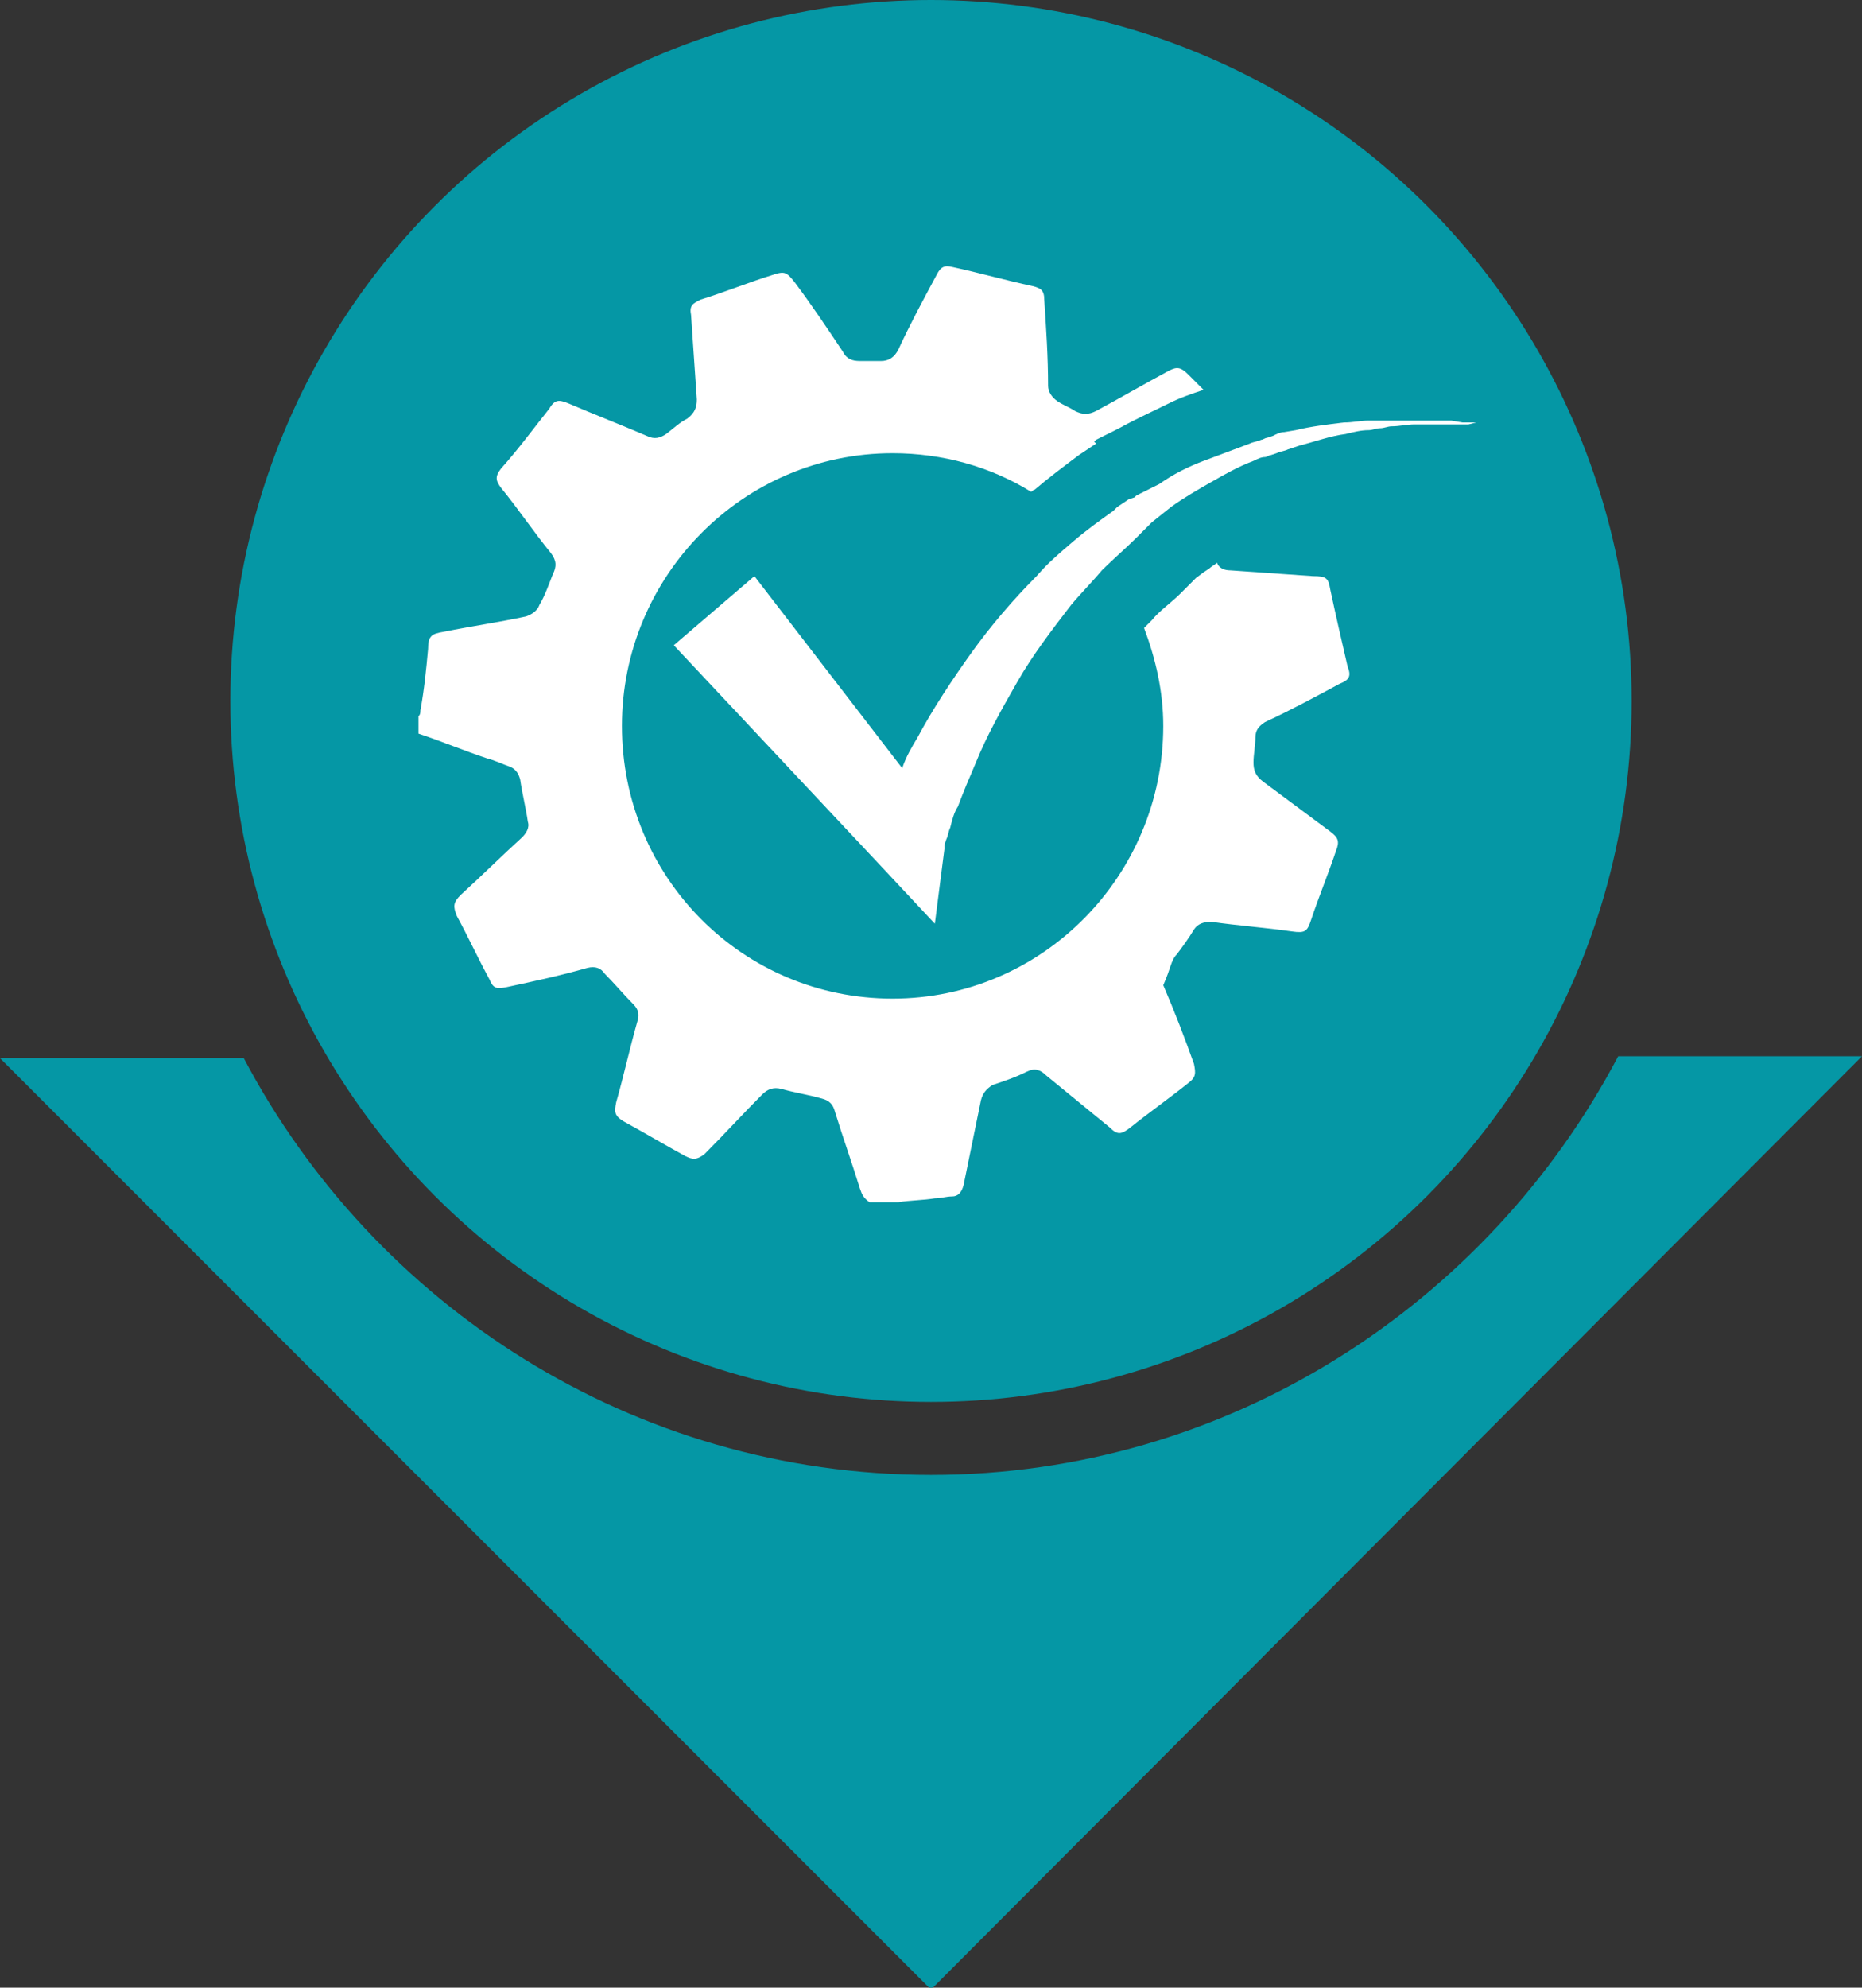
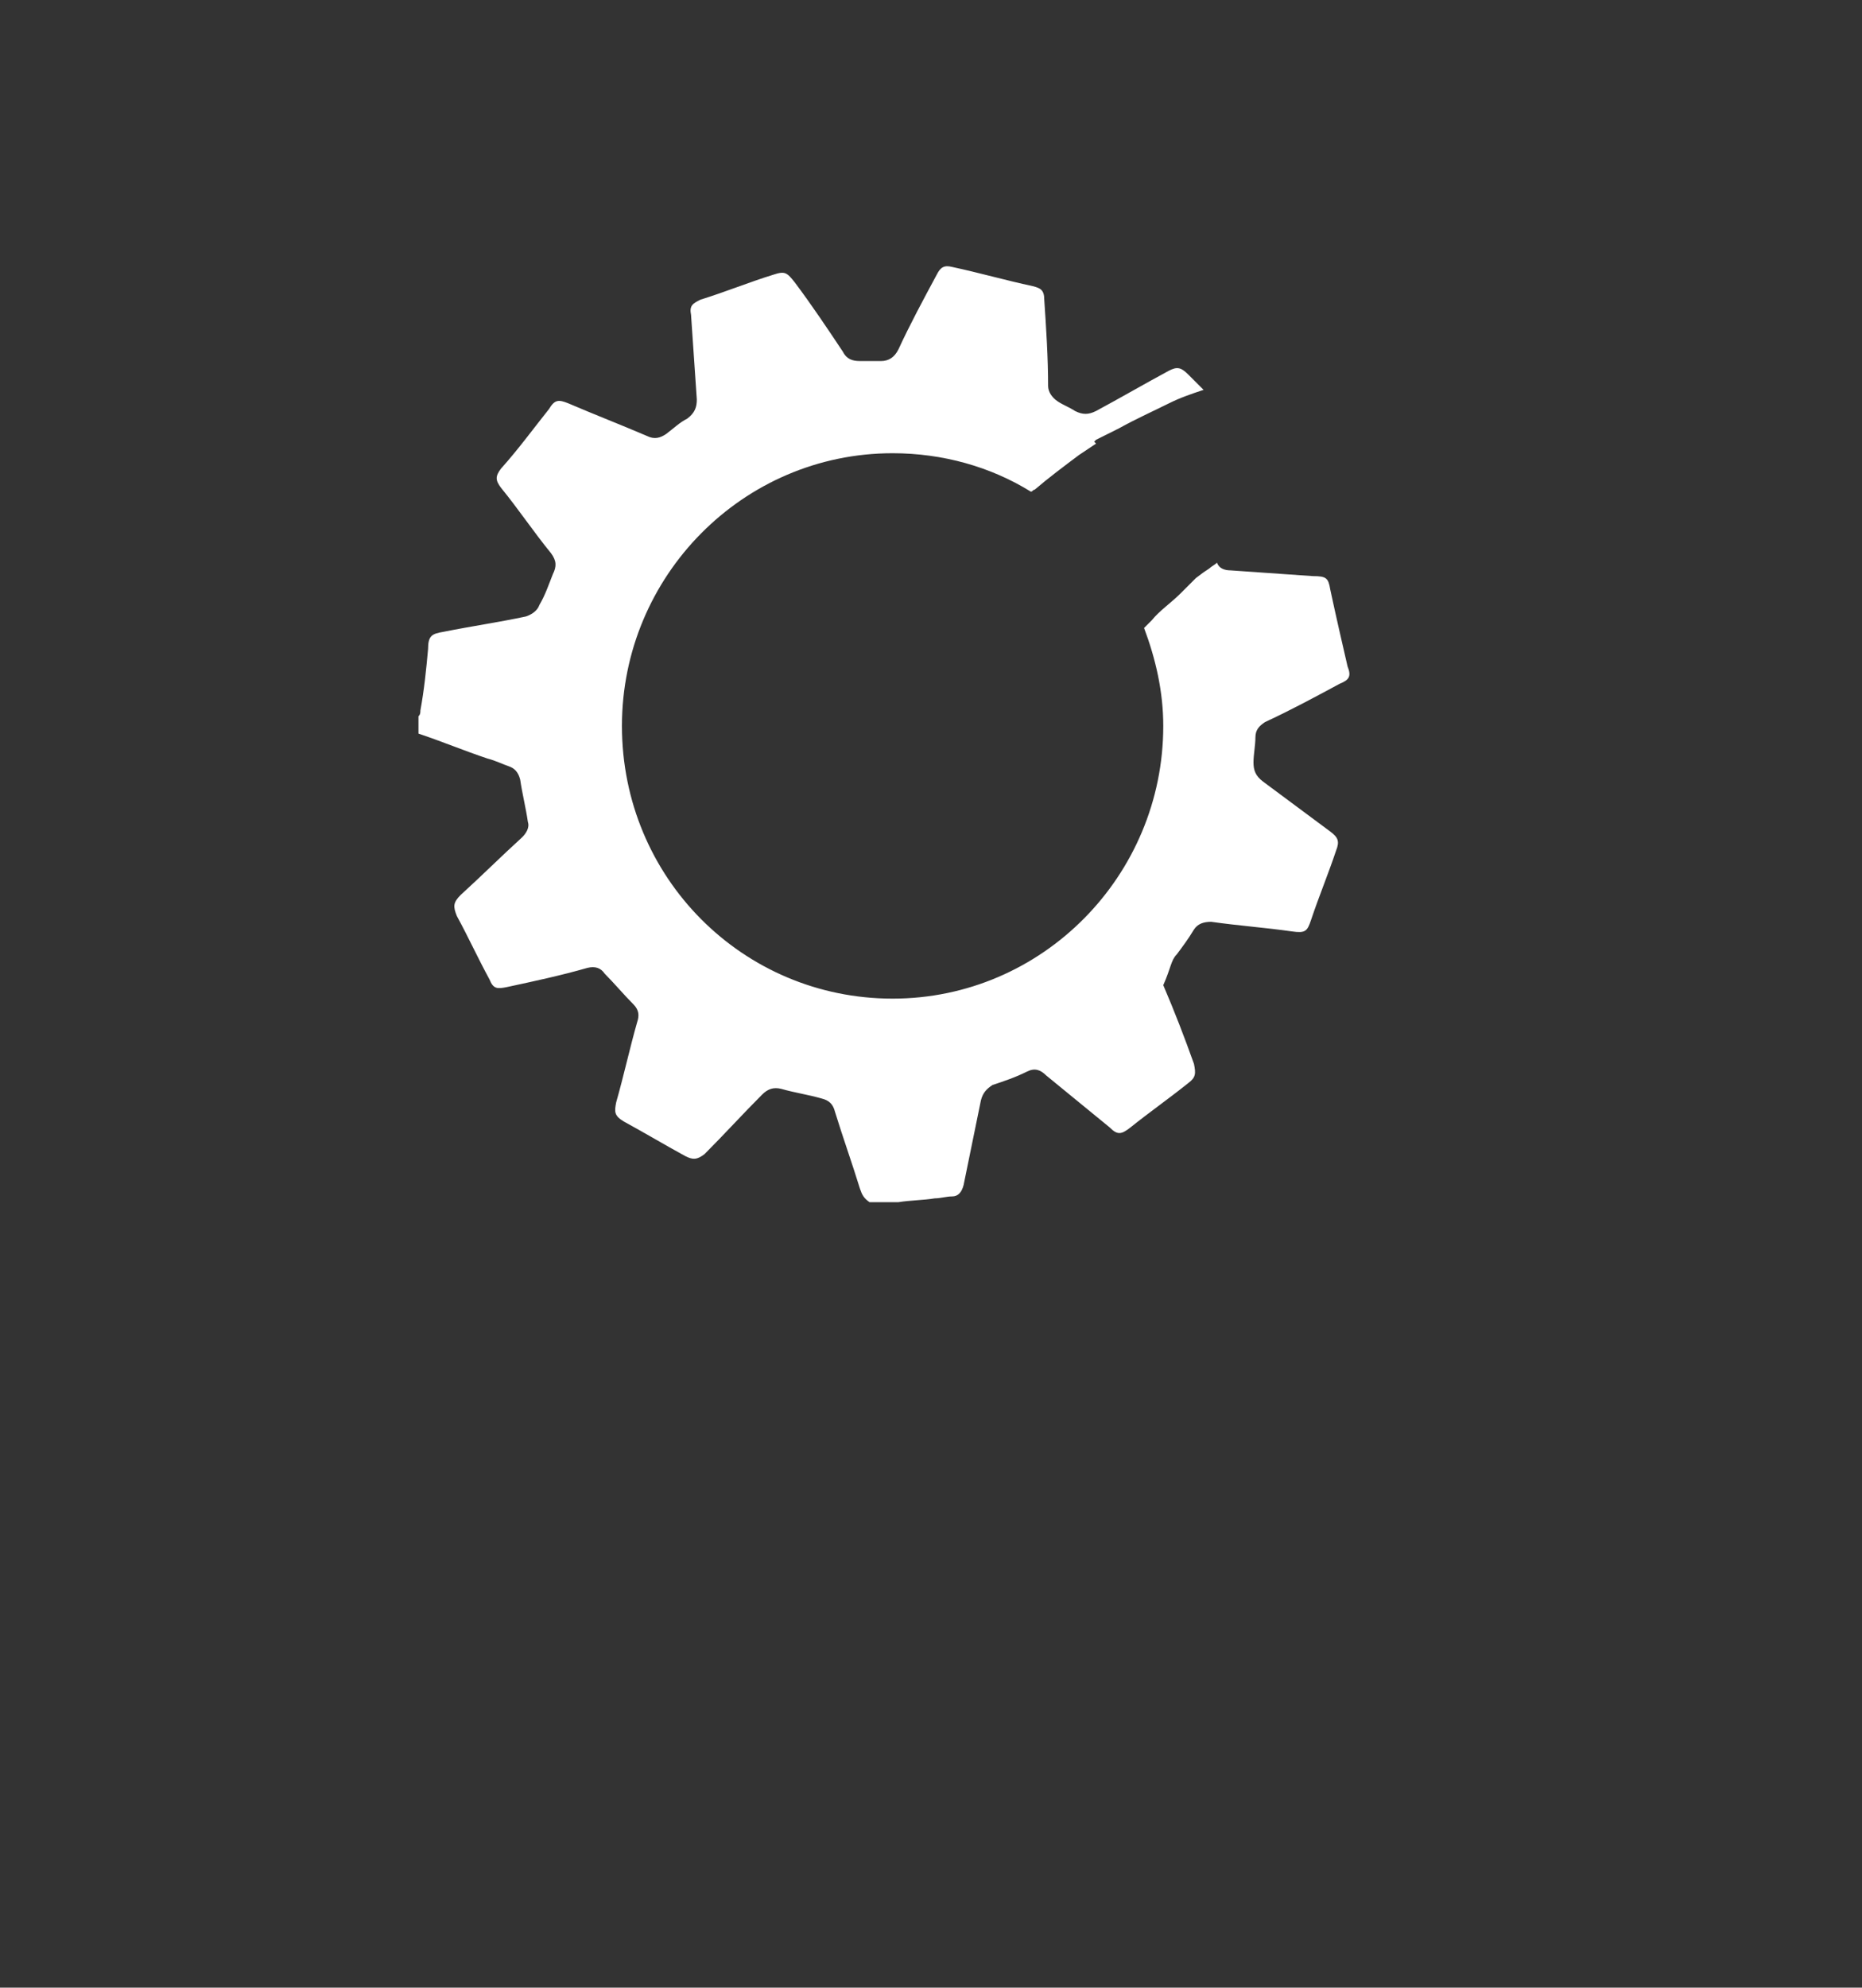
<svg xmlns="http://www.w3.org/2000/svg" version="1.1" id="Capa_1" x="0px" y="0px" viewBox="0 0 97 103.5" style="enable-background:new 0 0 97 103.5;" xml:space="preserve">
  <rect x="0" y="0" width="97" height="103.5" fill="#333333" stroke="none" />
  <style type="text/css">
	.st0{fill:#0597A5;}
	.st1{fill:#FFFFFF;}
</style>
  <g>
-     <path class="st0" d="M84.3,55C77.5,67.9,64,76.8,48.5,76.8c-15.5,0-29-8.8-35.8-21.7H0l48.5,48.5L97,55H84.3z" />
-     <circle class="st0" cx="48.5" cy="36.5" r="36.5" />
-   </g>
+     </g>
  <g>
    <g>
      <path class="st1" d="M62.7,29.8l-0.4,0.3l-0.1,0.1l-0.1,0.1l-0.2,0.2l-0.2,0.2l-0.2,0.2l0,0l0,0c-0.5,0.5-1.1,0.9-1.5,1.4l0,0l0,0    c-0.1,0.1-0.3,0.3-0.4,0.4c0.6,1.6,1,3.3,1,5.1c0,7.8-6.3,14.2-14.1,14.2c-7.8,0-14.1-6.3-14.1-14.2c0-7.8,6.3-14.2,14.1-14.2    c2.6,0,5.1,0.7,7.2,2c0.1,0,0.1-0.1,0.2-0.1c0.7-0.6,1.5-1.2,2.3-1.8l0.3-0.2l0,0l0,0l0.3-0.2l0,0l0,0l0.3-0.2L57,23l0,0l0,0    l0.1-0.1l0,0l0,0l0.6-0.3l0,0l0,0l0.6-0.3l0,0l0,0c0.9-0.5,1.8-0.9,2.6-1.3l0,0l0,0c0.6-0.3,1.2-0.5,1.8-0.7    c-0.3-0.3-0.5-0.5-0.8-0.8c-0.4-0.4-0.6-0.4-1-0.2c-1.3,0.7-2.5,1.4-3.8,2.1c-0.4,0.2-0.7,0.2-1.1,0c-0.3-0.2-0.6-0.3-0.9-0.5    c-0.3-0.2-0.5-0.5-0.5-0.8c0-1.5-0.1-3-0.2-4.5c0-0.5-0.2-0.6-0.6-0.7c-1.4-0.3-2.8-0.7-4.2-1c-0.4-0.1-0.6,0-0.8,0.4    c-0.7,1.3-1.4,2.6-2,3.9c-0.2,0.4-0.5,0.6-0.9,0.6c-0.4,0-0.7,0-1.1,0c-0.4,0-0.7-0.1-0.9-0.5c-0.8-1.2-1.6-2.4-2.5-3.6    c-0.4-0.5-0.5-0.6-1.1-0.4c-1.3,0.4-2.5,0.9-3.8,1.3c-0.4,0.2-0.6,0.3-0.5,0.8c0.1,1.5,0.2,2.9,0.3,4.4c0,0.4-0.1,0.7-0.5,1    c-0.4,0.2-0.7,0.5-1.1,0.8c-0.3,0.2-0.6,0.3-1,0.1c-1.4-0.6-2.7-1.1-4.1-1.7c-0.5-0.2-0.7-0.2-1,0.3c-0.8,1-1.6,2.1-2.5,3.1    c-0.3,0.4-0.3,0.6,0,1c0.9,1.1,1.7,2.3,2.6,3.4c0.3,0.4,0.3,0.7,0.1,1.1c-0.2,0.5-0.4,1.1-0.7,1.6c-0.1,0.3-0.4,0.5-0.7,0.6    c-1.4,0.3-2.8,0.5-4.3,0.8c-0.6,0.1-0.8,0.2-0.8,0.9c-0.1,1.1-0.2,2.1-0.4,3.2c0,0.1,0,0.2-0.1,0.3c0,0.3,0,0.6,0,0.9    c1.2,0.4,2.4,0.9,3.6,1.3c0.4,0.1,0.8,0.3,1.1,0.4c0.3,0.1,0.5,0.3,0.6,0.7c0.1,0.7,0.3,1.5,0.4,2.2c0.1,0.3-0.1,0.6-0.3,0.8    c-1.1,1-2.1,2-3.2,3c-0.4,0.4-0.4,0.6-0.2,1.1c0.6,1.1,1.1,2.2,1.7,3.3c0.2,0.5,0.4,0.5,0.9,0.4c1.4-0.3,2.8-0.6,4.2-1    c0.4-0.1,0.7,0,0.9,0.3c0.5,0.5,1,1.1,1.5,1.6c0.3,0.3,0.3,0.6,0.2,0.9c-0.4,1.4-0.7,2.8-1.1,4.2c-0.1,0.5-0.1,0.7,0.4,1    c1.1,0.6,2.1,1.2,3.2,1.8c0.4,0.2,0.6,0.2,1-0.1c1-1,2-2.1,3-3.1c0.3-0.3,0.6-0.4,1-0.3c0.7,0.2,1.4,0.3,2.1,0.5    c0.4,0.1,0.6,0.3,0.7,0.7c0.4,1.3,0.9,2.7,1.3,4c0.1,0.3,0.2,0.5,0.5,0.7c0.5,0,1,0,1.5,0c0.6-0.1,1.3-0.1,1.9-0.2    c0.3,0,0.6-0.1,0.9-0.1c0.3,0,0.5-0.2,0.6-0.6c0.3-1.5,0.6-2.9,0.9-4.4c0.1-0.4,0.3-0.6,0.6-0.8c0.6-0.2,1.2-0.4,1.8-0.7    c0.4-0.2,0.7-0.1,1,0.2c1.1,0.9,2.2,1.8,3.3,2.7c0.4,0.4,0.6,0.4,1.1,0c1-0.8,2-1.5,3-2.3c0.4-0.3,0.4-0.5,0.3-1    c-0.5-1.4-1-2.7-1.6-4.1C61,50.4,61,50,61.3,49.7c0.3-0.4,0.6-0.8,0.9-1.3c0.2-0.3,0.5-0.4,0.9-0.4c1.4,0.2,2.8,0.3,4.2,0.5    c0.7,0.1,0.8,0,1-0.6c0.4-1.2,0.9-2.4,1.3-3.6c0.2-0.5,0.1-0.7-0.3-1c-1.2-0.9-2.3-1.7-3.5-2.6c-0.4-0.3-0.5-0.6-0.5-1    c0-0.4,0.1-0.9,0.1-1.3c0-0.4,0.2-0.6,0.5-0.8c1.3-0.6,2.6-1.3,3.9-2c0.5-0.2,0.6-0.4,0.4-0.9c-0.3-1.3-0.6-2.6-0.9-4    c-0.1-0.6-0.2-0.7-0.9-0.7c-1.4-0.1-2.9-0.2-4.3-0.3c-0.3,0-0.6-0.1-0.7-0.4c-0.1,0.1-0.3,0.2-0.4,0.3L62.7,29.8z" />
      <g>
-         <path class="st1" d="M76.9,22l-0.3,0l-0.2,0l-0.2,0l-0.6-0.1c-0.1,0-0.2,0-0.3,0l-0.3,0l-0.6,0c-0.2,0-0.4,0-0.6,0     c-0.4,0-0.8,0-1.3,0c-0.2,0-0.4,0-0.6,0c-0.2,0-0.4,0-0.6,0c-0.4,0-0.8,0.1-1.3,0.1c-0.8,0.1-1.7,0.2-2.5,0.4l-0.6,0.1     c-0.2,0-0.4,0.1-0.6,0.2l-0.3,0.1c-0.1,0-0.2,0.1-0.3,0.1c-0.2,0.1-0.4,0.1-0.6,0.2c-0.8,0.3-1.6,0.6-2.4,0.9     c-0.8,0.3-1.6,0.7-2.3,1.2l-0.6,0.3l-0.6,0.3l-0.1,0.1L58.8,26l-0.3,0.2l-0.3,0.2L58,26.6c-0.7,0.5-1.4,1-2.1,1.6     c-0.7,0.6-1.3,1.1-1.9,1.8c-1.2,1.2-2.4,2.6-3.4,4c-1,1.4-2,2.9-2.8,4.4c-0.3,0.5-0.6,1-0.8,1.6L39.3,30l-4.2,3.6L45.8,45     l2.9,3.1l0.5-3.9c0,0,0-0.1,0-0.1l0-0.1l0.1-0.3c0.1-0.2,0.1-0.4,0.2-0.6c0.1-0.4,0.2-0.8,0.4-1.1c0.3-0.8,0.6-1.5,0.9-2.2     c0.6-1.5,1.4-2.9,2.2-4.3c0.8-1.4,1.8-2.7,2.8-4c0.5-0.6,1.1-1.2,1.6-1.8c0.6-0.6,1.2-1.1,1.8-1.7l0.2-0.2l0.2-0.2l0.2-0.2     l0.1-0.1l0.1-0.1l0.5-0.4l0.5-0.4c0.7-0.5,1.4-0.9,2.1-1.3c0.7-0.4,1.4-0.8,2.2-1.1c0.2-0.1,0.4-0.2,0.6-0.2     c0.1,0,0.2-0.1,0.3-0.1l0.3-0.1c0.2-0.1,0.4-0.1,0.6-0.2l0.6-0.2c0.8-0.2,1.6-0.5,2.4-0.6c0.4-0.1,0.8-0.2,1.2-0.2     c0.2,0,0.4-0.1,0.6-0.1c0.2,0,0.4-0.1,0.6-0.1c0.4,0,0.8-0.1,1.2-0.1c0.2,0,0.4,0,0.6,0l0.6,0l0.3,0c0.1,0,0.2,0,0.3,0l0.6,0     l0.2,0l0.2,0L76.9,22l0.6,0.1L76.9,22z" />
-       </g>
+         </g>
    </g>
  </g>
</svg>